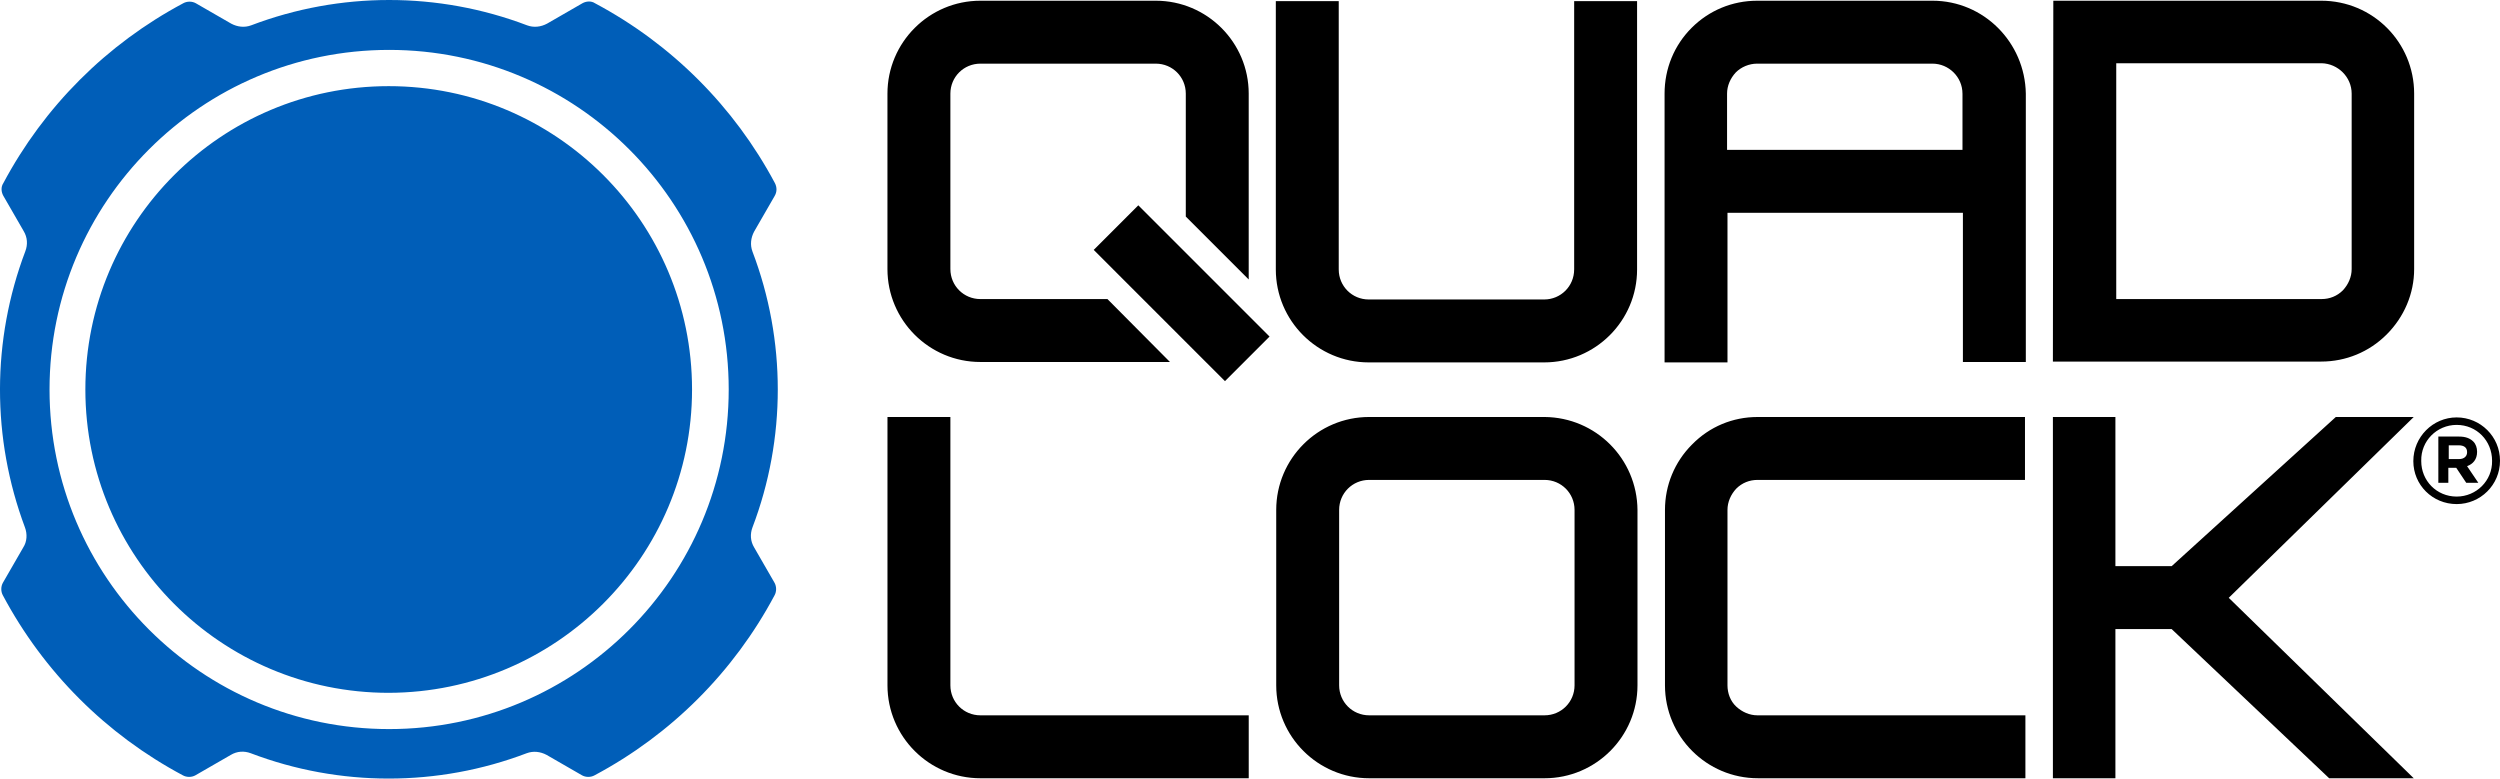
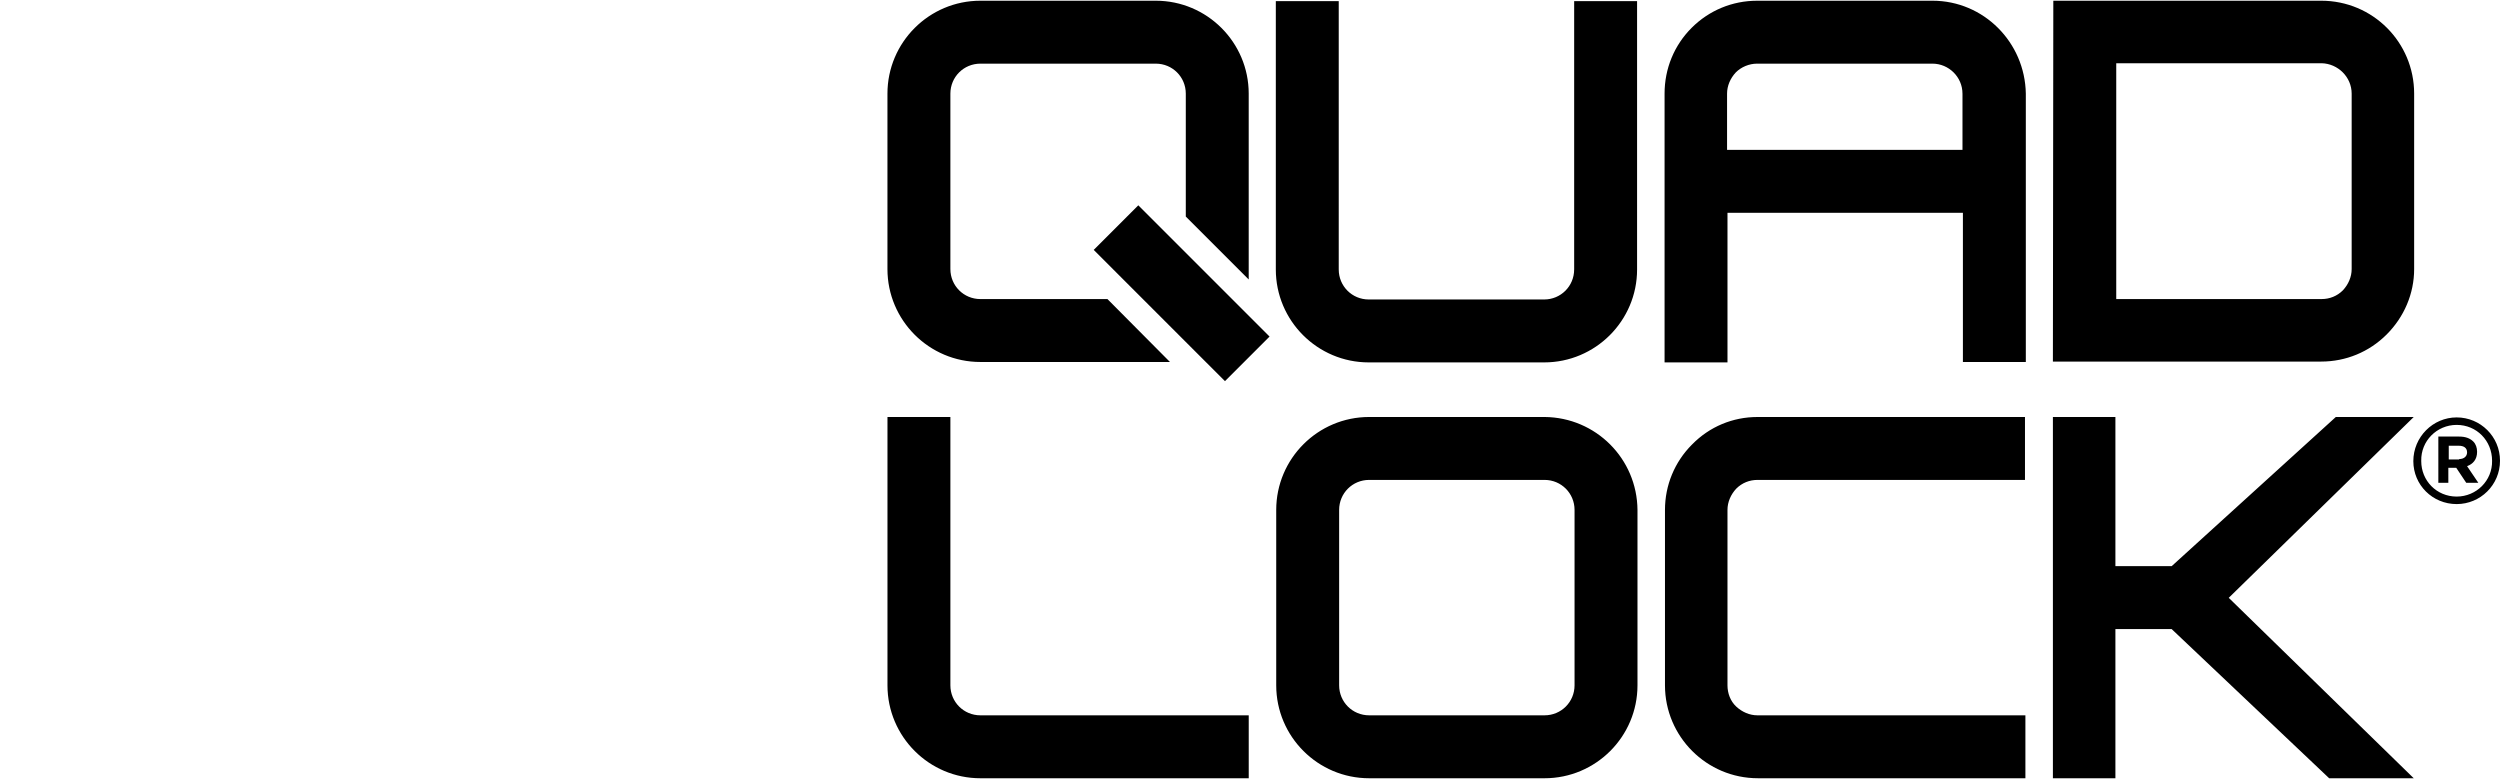
<svg xmlns="http://www.w3.org/2000/svg" viewBox="0 0 3211.07 1000" data-name="Ebene 1" id="Ebene_1">
  <defs>
    <style>
      .cls-1 {
        fill: #005eb8;
      }

      .cls-1, .cls-2 {
        fill-rule: evenodd;
      }
    </style>
  </defs>
-   <path d="M32.58,322.58c3.21-8.56,2.68-17.66-2.14-25.69l-26.22-45.49c-2.68-4.82-3.21-11.24,0-16.06C56.66,136.87,136.94,56.6,235.42,4.15c4.82-2.68,11.24-2.68,16.06,0l45.49,26.22c8.03,4.28,17.13,5.35,25.69,2.14,114-43.35,240.3-43.35,354.29,0,8.56,3.21,17.66,2.14,25.69-2.14l45.49-26.22c4.82-2.68,11.24-3.21,16.06,0,98.47,52.45,178.75,132.73,231.2,231.2,2.68,5.35,2.68,11.24-.54,16.59l-26.22,45.49c-4.28,8.03-5.35,17.13-2.14,25.69,43.35,114,43.35,240.3,0,354.29-3.21,8.56-2.68,17.66,2.14,25.69l26.22,45.49c2.68,4.82,2.68,11.24,0,16.06-52.45,98.47-132.73,178.75-231.2,231.2-4.82,2.68-11.24,2.68-16.06,0l-45.49-26.22c-8.03-4.28-17.13-5.35-25.69-2.14-114,43.35-240.3,43.35-354.29,0-8.56-3.21-17.66-2.68-25.69,2.14l-45.49,26.22c-4.82,2.68-11.24,2.68-16.06,0-98.47-52.45-178.75-132.73-231.2-231.2-2.68-4.82-2.68-11.24,0-16.06l26.22-45.49c4.82-7.49,5.35-17.13,2.14-25.69-42.82-114.53-42.82-240.3.54-354.83M935.98,500.27c0-240.83-195.34-436.18-436.18-436.18S63.62,259.43,63.62,500.27s195.34,436.18,436.18,436.18,436.18-195.34,436.18-436.18M888.88,500.27c0-215.15-174.47-389.62-389.62-389.62S109.65,285.12,109.65,500.27s174.47,389.62,389.62,389.62c215.15-.54,389.62-175.01,389.62-389.62" class="cls-1" />
-   <path d="M1259.23,918.78c-21.41,0-38.53-17.13-38.53-38.53v-344.66h-80.81v344.66c0,65.83,53.52,119.35,119.35,119.35h344.66v-80.81h-344.66ZM2173.33,570.91c-22.48,22.48-34.79,52.45-34.79,84.02v225.31c0,65.83,53.52,119.35,119.35,119.35h343.59v-80.81h-344.13c-10.17,0-19.8-4.28-27.29-11.24-7.49-6.96-11.24-17.13-11.24-27.29v-225.31c0-10.17,4.28-19.8,11.24-27.29,7.49-7.49,17.13-11.24,27.29-11.24h343.59v-80.81h-343.59c-31.58,0-61.55,12.31-84.02,35.32M3100.28,535.59h-100.08l-210.86,191.6h-72.25v-191.6h-80.28v464.01h80.28v-191.6h72.25l202.3,191.6h108.64l-237.62-231.74,237.62-232.27ZM1720.03,654.94c0-21.41,17.13-38.53,38.53-38.53h225.31c21.41,0,38.53,17.13,38.53,38.53v225.31c0,21.41-17.13,38.53-38.53,38.53h-225.31c-21.41,0-38.53-17.13-38.53-38.53v-225.31ZM1983.88,535.59h-225.31c-65.83,0-119.35,53.52-119.35,119.35v225.31c0,65.83,53.52,119.35,119.35,119.35h225.31c65.83,0,119.35-53.52,119.35-119.35v-225.31c-.54-65.83-53.52-118.81-119.35-119.35h0ZM1259.23,384.13c-21.41,0-38.53-17.13-38.53-38.53V120.28c0-21.41,17.13-38.53,38.53-38.53h225.31c21.41,0,38.53,17.13,38.53,38.53v157.88l80.81,80.81V120.28c0-65.83-53.52-119.35-119.35-119.35h-225.31c-65.83,0-119.35,53.52-119.35,119.35v225.31c0,65.83,53.52,119.35,119.35,119.35h243.51l-80.28-80.81h-163.23ZM1404.8,320.98l168.58,168.58,57.27-57.27-168.58-168.58-57.27,57.27ZM2021.88,346.13c0,21.41-17.13,38.53-38.53,38.53h-225.31c-21.41,0-38.53-17.13-38.53-38.53V1.47h-80.81v344.66c0,65.83,53.52,119.35,119.35,119.35h225.31c65.83,0,119.35-53.52,119.35-119.35V1.47h-80.81v344.66ZM2520.67,120.28v72.25h-302.38v-72.25c0-10.17,4.28-19.8,11.24-27.29,6.96-6.96,17.13-11.24,27.29-11.24h225.31c20.87,0,38.53,17.13,38.53,38.53M2482.14.94h-225.31c-31.58,0-61.55,12.31-84.02,34.79-22.48,22.48-34.79,52.45-34.79,84.56v345.2h80.81v-192.13h302.38v191.6h80.81V120.28c-1.07-65.83-54.05-119.35-119.88-119.35M3020.54,120.28v225.31c0,10.17-4.28,19.8-11.24,27.29-7.49,7.49-17.13,11.24-27.29,11.24h-263.85V81.22h263.85c20.87.54,38.53,17.66,38.53,39.07M2981.47.94h-344.13l-.54,461.33v2.14h344.66c31.58,0,61.55-12.31,84.02-34.79,22.48-22.48,35.32-52.45,35.32-84.02V120.28c0-65.83-52.98-119.35-119.35-119.35M3158.62,589.64c6.42,0,10.17-3.75,10.17-8.56v-.54c0-5.89-4.28-8.56-10.7-8.56h-12.84v17.66h13.38ZM3132.39,560.74h26.22c8.03,0,13.91,2.14,18.2,6.42,3.21,3.21,4.82,8.03,4.82,12.84v.54c0,9.63-5.35,15.52-12.84,18.2l14.45,21.41h-15.52l-12.84-19.27h-10.17v19.27h-12.84v-59.41h.54ZM3200.9,591.78h0c0-25.69-19.8-46.03-45.49-46.03s-46.03,20.87-45.49,46.03v.54c0,25.15,19.8,45.49,45.49,45.49,25.15,0,46.03-20.34,45.49-46.03h0ZM3099.75,592.32h0c0-31.04,25.15-56.19,55.66-56.19s55.66,24.62,55.66,55.66h0c0,31.04-25.15,55.66-55.66,55.66-31.04,0-55.66-24.62-55.66-55.12h0Z" class="cls-2" />
+   <path d="M1259.23,918.78c-21.41,0-38.53-17.13-38.53-38.53v-344.66h-80.81v344.66c0,65.83,53.52,119.35,119.35,119.35h344.66v-80.81h-344.66ZM2173.33,570.91c-22.48,22.48-34.79,52.45-34.79,84.02v225.31c0,65.83,53.52,119.35,119.35,119.35h343.59v-80.81h-344.13c-10.17,0-19.8-4.28-27.29-11.24-7.49-6.96-11.24-17.13-11.24-27.29v-225.31c0-10.17,4.28-19.8,11.24-27.29,7.49-7.49,17.13-11.24,27.29-11.24h343.59v-80.81h-343.59c-31.58,0-61.55,12.31-84.02,35.32M3100.28,535.59h-100.08l-210.86,191.6h-72.25v-191.6h-80.28v464.01h80.28v-191.6h72.25l202.3,191.6h108.64l-237.62-231.74,237.62-232.27ZM1720.03,654.94c0-21.41,17.13-38.53,38.53-38.53h225.31c21.41,0,38.53,17.13,38.53,38.53v225.31c0,21.41-17.13,38.53-38.53,38.53h-225.31c-21.41,0-38.53-17.13-38.53-38.53v-225.31ZM1983.88,535.59h-225.31c-65.83,0-119.35,53.52-119.35,119.35v225.31c0,65.83,53.52,119.35,119.35,119.35h225.31c65.83,0,119.35-53.52,119.35-119.35v-225.31c-.54-65.83-53.52-118.81-119.35-119.35h0ZM1259.23,384.13c-21.41,0-38.53-17.13-38.53-38.53V120.28c0-21.41,17.13-38.53,38.53-38.53h225.31c21.41,0,38.53,17.13,38.53,38.53v157.88l80.81,80.81V120.28c0-65.83-53.52-119.35-119.35-119.35h-225.31c-65.83,0-119.35,53.52-119.35,119.35v225.31c0,65.83,53.52,119.35,119.35,119.35h243.51l-80.28-80.81h-163.23ZM1404.8,320.98l168.58,168.58,57.27-57.27-168.58-168.58-57.27,57.27ZM2021.88,346.13c0,21.41-17.13,38.53-38.53,38.53h-225.31c-21.41,0-38.53-17.13-38.53-38.53V1.47h-80.81v344.66c0,65.83,53.52,119.35,119.35,119.35h225.31c65.83,0,119.35-53.52,119.35-119.35V1.47h-80.81v344.66ZM2520.67,120.28v72.25h-302.38v-72.25c0-10.17,4.28-19.8,11.24-27.29,6.96-6.96,17.13-11.24,27.29-11.24h225.31c20.87,0,38.53,17.13,38.53,38.53M2482.14.94h-225.31c-31.58,0-61.55,12.31-84.02,34.79-22.48,22.48-34.79,52.45-34.79,84.56v345.2h80.81v-192.13h302.38v191.6h80.81V120.28c-1.07-65.83-54.05-119.35-119.88-119.35M3020.54,120.28v225.31c0,10.17-4.28,19.8-11.24,27.29-7.49,7.49-17.13,11.24-27.29,11.24h-263.85V81.22h263.85c20.87.54,38.53,17.66,38.53,39.07M2981.47.94h-344.13l-.54,461.33v2.14h344.66c31.58,0,61.55-12.31,84.02-34.79,22.48-22.48,35.32-52.45,35.32-84.02V120.28c0-65.83-52.98-119.35-119.35-119.35M3158.62,589.64c6.42,0,10.17-3.75,10.17-8.56c0-5.89-4.28-8.56-10.7-8.56h-12.84v17.66h13.38ZM3132.39,560.74h26.22c8.03,0,13.91,2.14,18.2,6.42,3.21,3.21,4.82,8.03,4.82,12.84v.54c0,9.63-5.35,15.52-12.84,18.2l14.45,21.41h-15.52l-12.84-19.27h-10.17v19.27h-12.84v-59.41h.54ZM3200.9,591.78h0c0-25.69-19.8-46.03-45.49-46.03s-46.03,20.87-45.49,46.03v.54c0,25.15,19.8,45.49,45.49,45.49,25.15,0,46.03-20.34,45.49-46.03h0ZM3099.75,592.32h0c0-31.04,25.15-56.19,55.66-56.19s55.66,24.62,55.66,55.66h0c0,31.04-25.15,55.66-55.66,55.66-31.04,0-55.66-24.62-55.66-55.12h0Z" class="cls-2" />
</svg>